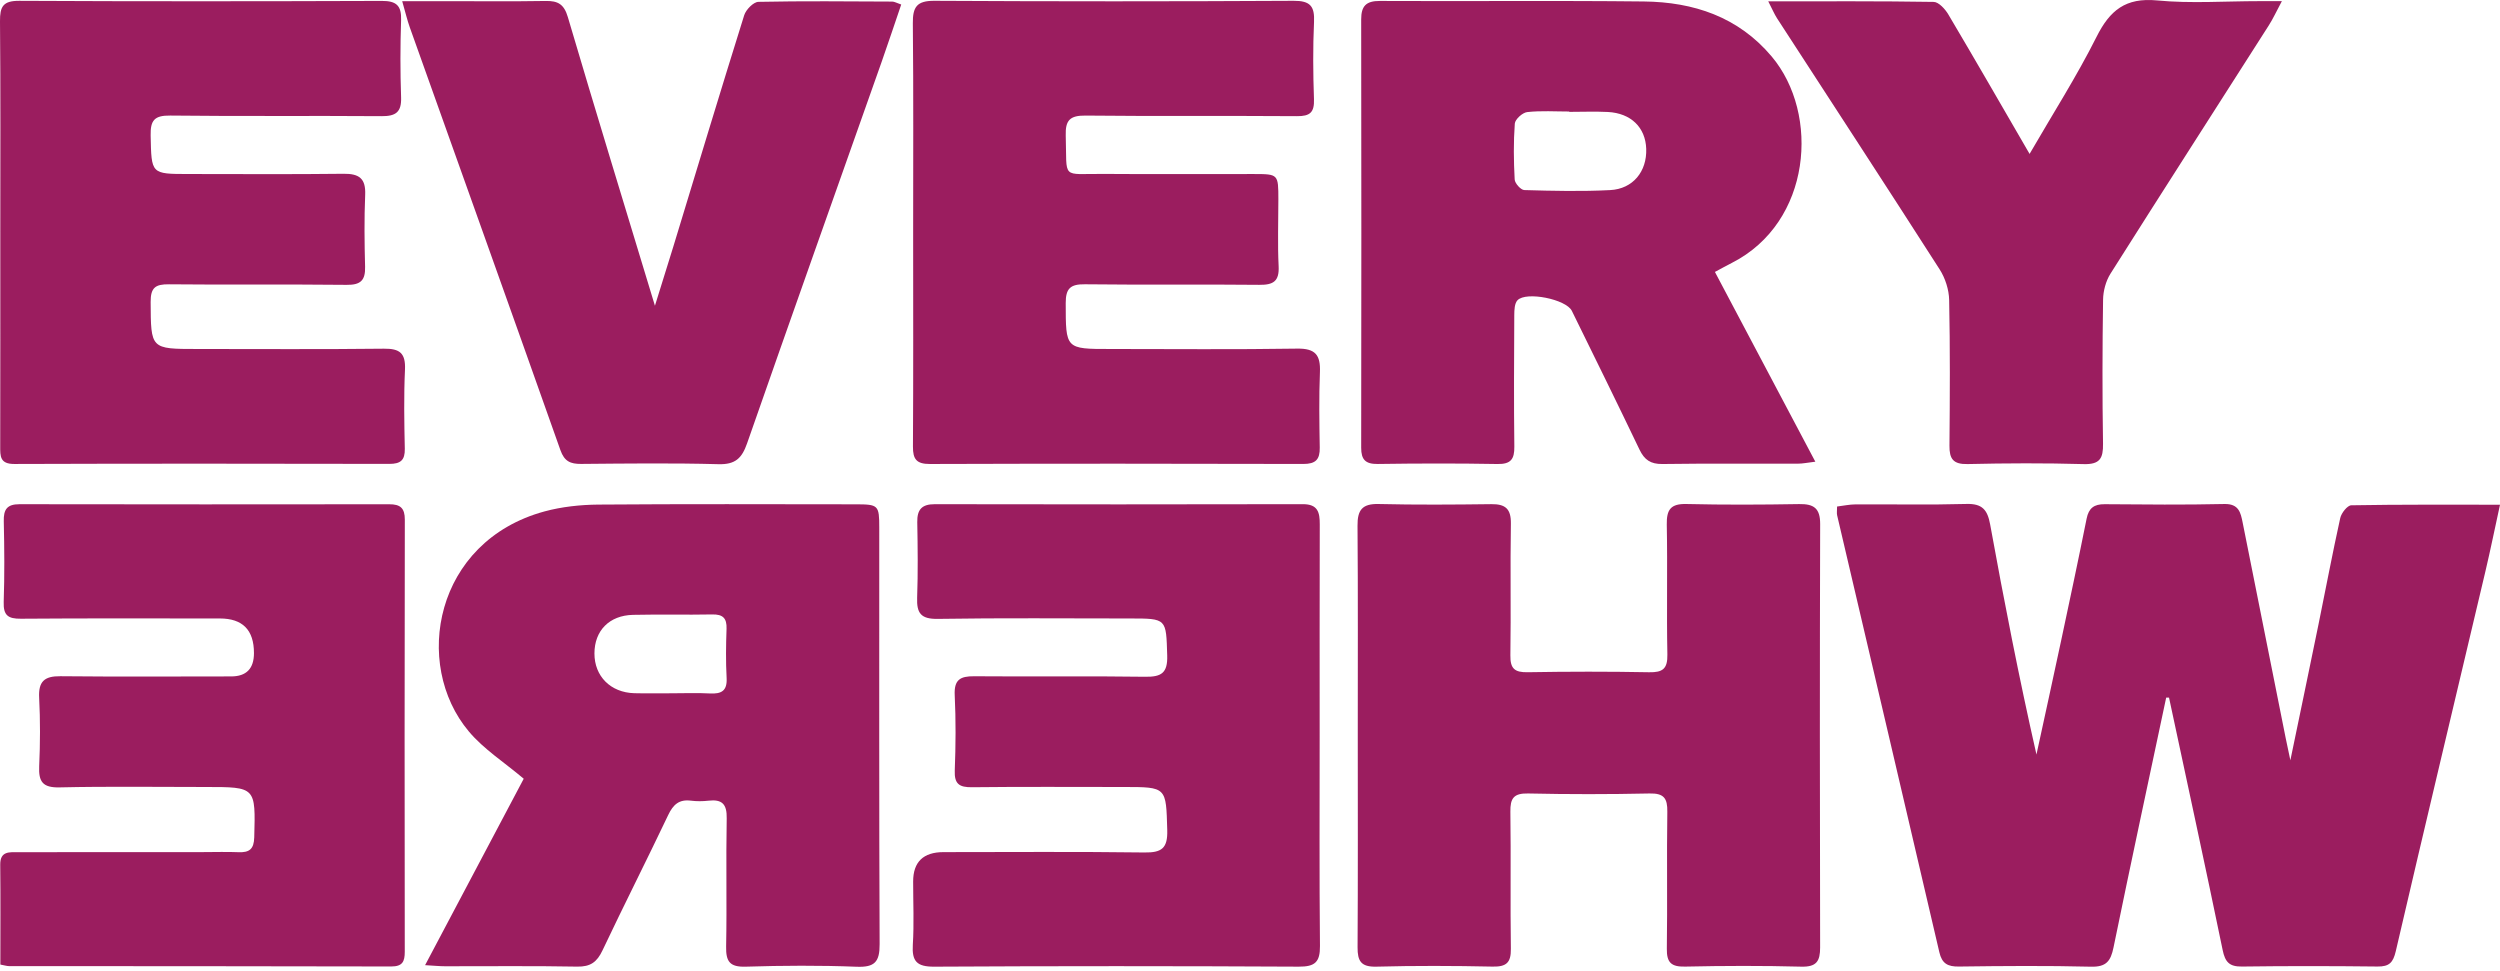
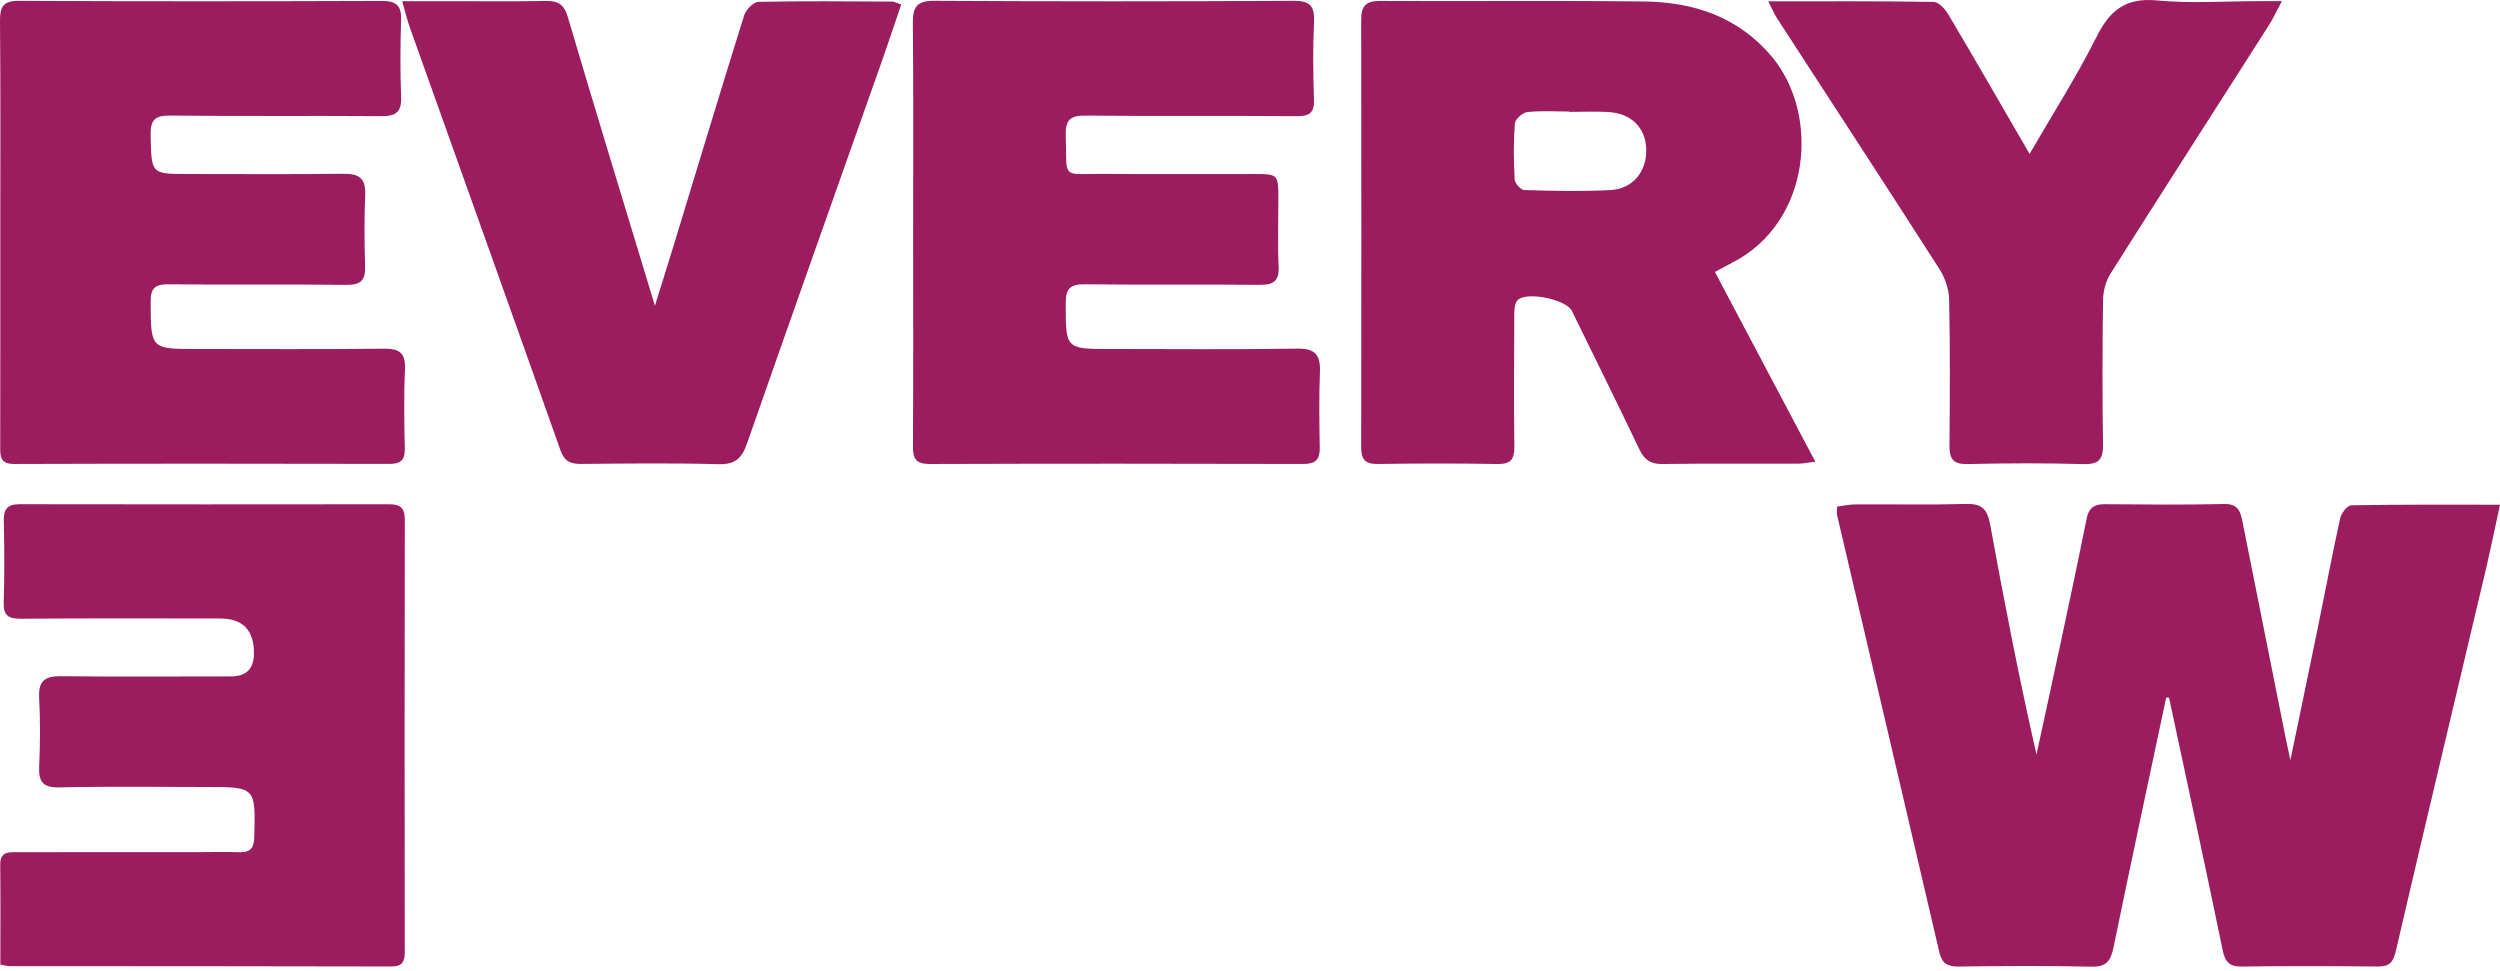
<svg xmlns="http://www.w3.org/2000/svg" width="139" height="54" viewBox="0 0 139 54" fill="none">
  <path d="M120.44 38.787C119.459 43.416 118.462 48.042 117.512 52.677C117.356 53.437 117.109 53.77 116.258 53.748C113.812 53.687 111.363 53.707 108.917 53.74C108.29 53.749 107.974 53.575 107.827 52.943C105.943 44.844 104.039 36.749 102.145 28.653C102.117 28.534 102.141 28.402 102.141 28.163C102.489 28.121 102.828 28.046 103.167 28.044C105.223 28.033 107.279 28.078 109.334 28.02C110.213 27.995 110.503 28.344 110.652 29.159C111.427 33.421 112.256 37.674 113.227 41.953C113.687 39.834 114.152 37.717 114.604 35.596C115.084 33.345 115.564 31.094 116.016 28.837C116.134 28.247 116.432 28.029 117.02 28.034C119.239 28.052 121.459 28.074 123.676 28.023C124.477 28.005 124.58 28.499 124.69 29.046C125.493 33.047 126.289 37.049 127.087 41.051C127.157 41.4 127.234 41.747 127.344 42.272C127.889 39.642 128.405 37.179 128.909 34.714C129.312 32.744 129.683 30.768 130.117 28.805C130.178 28.526 130.515 28.098 130.732 28.094C133.43 28.046 136.13 28.062 139 28.062C138.71 29.392 138.468 30.584 138.189 31.767C136.526 38.806 134.843 45.84 133.206 52.884C133.058 53.52 132.842 53.746 132.192 53.739C129.68 53.709 127.167 53.706 124.655 53.74C123.955 53.75 123.718 53.494 123.58 52.823C122.613 48.139 121.598 43.465 120.598 38.788C120.546 38.788 120.493 38.787 120.44 38.787Z" fill="#9B1D5F" />
  <path d="M95.349 15.12C97.222 18.659 99.04 22.094 100.932 25.67C100.506 25.721 100.237 25.78 99.967 25.78C97.455 25.788 94.943 25.763 92.432 25.799C91.775 25.809 91.427 25.566 91.155 24.996C89.919 22.416 88.657 19.85 87.394 17.283C87.078 16.639 84.85 16.186 84.372 16.695C84.207 16.87 84.196 17.234 84.194 17.512C84.181 19.952 84.167 22.392 84.197 24.832C84.206 25.532 84.002 25.812 83.257 25.799C81.039 25.759 78.82 25.764 76.603 25.797C75.92 25.806 75.681 25.558 75.682 24.894C75.694 16.956 75.694 9.018 75.682 1.08C75.681 0.338 75.952 0.049 76.721 0.053C81.614 0.078 86.508 0.027 91.4 0.082C94.164 0.113 96.647 0.935 98.504 3.139C101.2 6.338 100.722 12.368 96.291 14.617C96.004 14.763 95.722 14.92 95.349 15.12ZM87.249 6.22C87.249 6.214 87.249 6.207 87.249 6.201C86.469 6.201 85.682 6.146 84.912 6.232C84.651 6.261 84.241 6.633 84.223 6.872C84.147 7.904 84.16 8.946 84.216 9.98C84.228 10.194 84.558 10.562 84.75 10.568C86.341 10.614 87.938 10.652 89.526 10.569C90.799 10.503 91.572 9.529 91.53 8.276C91.49 7.086 90.682 6.291 89.393 6.226C88.68 6.19 87.964 6.22 87.249 6.22Z" fill="#9B1D5F" />
-   <path d="M23.635 53.663C25.534 50.075 27.36 46.623 29.119 43.298C28.041 42.385 26.898 41.658 26.068 40.67C22.922 36.927 24.163 30.099 30.274 28.435C31.235 28.174 32.264 28.064 33.263 28.055C38.028 28.017 42.794 28.036 47.559 28.04C48.845 28.041 48.887 28.081 48.887 29.353C48.89 37.068 48.873 44.783 48.907 52.498C48.912 53.48 48.634 53.79 47.631 53.751C45.578 53.67 43.518 53.683 41.464 53.747C40.571 53.775 40.356 53.459 40.373 52.626C40.419 50.251 40.359 47.873 40.405 45.498C40.421 44.708 40.148 44.431 39.391 44.518C39.069 44.555 38.734 44.558 38.413 44.517C37.754 44.433 37.426 44.739 37.151 45.317C35.953 47.836 34.69 50.325 33.496 52.847C33.192 53.489 32.83 53.758 32.093 53.744C29.645 53.697 27.197 53.728 24.749 53.724C24.437 53.724 24.125 53.691 23.635 53.663ZM37.318 38.547C38.036 38.547 38.755 38.517 39.47 38.556C40.118 38.591 40.439 38.41 40.4 37.691C40.35 36.783 40.364 35.87 40.396 34.96C40.416 34.369 40.193 34.151 39.599 34.163C38.132 34.192 36.663 34.152 35.197 34.186C33.874 34.216 33.053 35.066 33.051 36.33C33.048 37.597 33.946 38.504 35.264 38.542C35.948 38.561 36.633 38.545 37.318 38.547Z" fill="#9B1D5F" />
-   <path d="M75.492 40.852C75.491 36.978 75.509 33.104 75.478 29.231C75.471 28.364 75.731 28.001 76.65 28.023C78.737 28.073 80.827 28.058 82.916 28.031C83.7 28.021 84.018 28.291 84.005 29.112C83.964 31.553 84.015 33.995 83.977 36.436C83.965 37.172 84.212 37.389 84.934 37.376C87.186 37.337 89.439 37.334 91.69 37.377C92.449 37.392 92.721 37.184 92.706 36.393C92.659 33.985 92.719 31.576 92.673 29.168C92.658 28.337 92.885 28.002 93.768 28.023C95.855 28.073 97.945 28.063 100.034 28.027C100.853 28.013 101.204 28.262 101.201 29.137C101.178 36.981 101.181 44.826 101.199 52.671C101.201 53.443 101.001 53.768 100.151 53.746C97.999 53.689 95.843 53.696 93.689 53.743C92.918 53.76 92.665 53.517 92.676 52.748C92.713 50.21 92.666 47.67 92.703 45.132C92.714 44.383 92.514 44.1 91.716 44.117C89.465 44.166 87.211 44.167 84.96 44.117C84.157 44.099 83.966 44.392 83.977 45.135C84.013 47.673 83.967 50.213 84.004 52.752C84.016 53.525 83.754 53.759 82.987 53.743C80.834 53.697 78.678 53.689 76.525 53.746C75.672 53.768 75.476 53.436 75.481 52.667C75.505 48.729 75.492 44.79 75.492 40.852Z" fill="#9B1D5F" />
-   <path d="M73.373 40.977C73.373 44.851 73.352 48.725 73.39 52.599C73.398 53.495 73.111 53.751 72.212 53.746C65.455 53.71 58.698 53.708 51.941 53.747C50.976 53.753 50.696 53.449 50.753 52.525C50.826 51.358 50.77 50.182 50.771 49.011C50.771 47.923 51.334 47.379 52.46 47.378C56.181 47.377 59.903 47.347 63.624 47.398C64.593 47.411 64.928 47.168 64.899 46.151C64.83 43.758 64.882 43.757 62.466 43.757C59.659 43.757 56.851 43.737 54.044 43.77C53.335 43.778 53.056 43.591 53.085 42.841C53.139 41.443 53.149 40.04 53.082 38.643C53.042 37.791 53.39 37.593 54.162 37.6C57.328 37.627 60.495 37.581 63.66 37.628C64.572 37.642 64.927 37.425 64.897 36.445C64.833 34.389 64.885 34.387 62.814 34.387C59.256 34.387 55.698 34.353 52.14 34.41C51.195 34.425 50.963 34.087 50.993 33.232C51.042 31.834 51.026 30.432 51 29.033C50.988 28.337 51.248 28.032 51.971 28.033C58.793 28.046 65.616 28.048 72.438 28.032C73.28 28.03 73.381 28.493 73.379 29.16C73.367 33.099 73.373 37.038 73.373 40.977Z" fill="#9B1D5F" />
  <path d="M50.771 13.015C50.771 9.109 50.793 5.202 50.754 1.296C50.745 0.394 50.969 0.039 51.948 0.045C58.607 0.083 65.266 0.082 71.926 0.045C72.851 0.04 73.1 0.345 73.06 1.221C72.995 2.65 73.007 4.086 73.057 5.517C73.083 6.248 72.838 6.465 72.112 6.459C68.194 6.429 64.277 6.47 60.36 6.426C59.489 6.417 59.229 6.683 59.255 7.534C59.333 10.023 58.967 9.652 61.382 9.67C64.156 9.691 66.931 9.673 69.706 9.676C71.075 9.678 71.076 9.681 71.077 11.091C71.077 12.328 71.031 13.567 71.092 14.801C71.133 15.638 70.803 15.845 70.016 15.837C66.785 15.802 63.552 15.846 60.321 15.806C59.512 15.796 59.252 16.039 59.254 16.852C59.259 19.404 59.229 19.404 61.736 19.404C65.197 19.404 68.658 19.439 72.117 19.383C73.137 19.366 73.426 19.74 73.388 20.688C73.332 22.085 73.355 23.487 73.378 24.887C73.39 25.546 73.153 25.798 72.464 25.796C65.544 25.777 58.623 25.775 51.703 25.798C50.961 25.8 50.756 25.536 50.76 24.833C50.784 20.894 50.772 16.954 50.771 13.015Z" fill="#9B1D5F" />
  <path d="M0.017 12.898C0.017 8.994 0.037 5.089 0 1.185C-0.007 0.369 0.167 0.041 1.069 0.046C7.79 0.081 14.511 0.075 21.231 0.051C22.041 0.048 22.329 0.314 22.301 1.121C22.253 2.551 22.252 3.985 22.301 5.415C22.33 6.245 21.996 6.465 21.209 6.459C17.294 6.429 13.379 6.472 9.464 6.425C8.583 6.415 8.358 6.689 8.376 7.535C8.422 9.674 8.383 9.675 10.484 9.675C13.355 9.675 16.226 9.698 19.096 9.662C19.967 9.651 20.343 9.918 20.304 10.832C20.248 12.164 20.264 13.5 20.299 14.833C20.319 15.586 20.053 15.847 19.276 15.838C15.982 15.8 12.686 15.842 9.391 15.807C8.637 15.799 8.372 15.994 8.376 16.789C8.391 19.403 8.359 19.404 10.972 19.404C14.431 19.404 17.889 19.428 21.347 19.387C22.242 19.376 22.558 19.649 22.517 20.557C22.449 22.018 22.476 23.485 22.507 24.949C22.52 25.589 22.271 25.794 21.646 25.792C14.697 25.778 7.747 25.773 0.798 25.797C-0.005 25.8 0.011 25.368 0.012 24.806C0.021 20.837 0.017 16.867 0.017 12.898Z" fill="#9B1D5F" />
  <path d="M0.02 53.63C0.02 51.721 0.034 49.9 0.013 48.079C0.004 47.303 0.541 47.384 1.018 47.383C4.445 47.375 7.871 47.378 11.298 47.377C11.951 47.377 12.604 47.355 13.256 47.382C13.858 47.407 14.118 47.221 14.136 46.556C14.211 43.757 14.232 43.757 11.436 43.757C8.728 43.757 6.018 43.717 3.311 43.779C2.368 43.801 2.14 43.458 2.179 42.599C2.236 41.333 2.242 40.059 2.177 38.793C2.13 37.888 2.47 37.589 3.355 37.598C6.52 37.63 9.686 37.612 12.851 37.609C13.697 37.609 14.12 37.177 14.12 36.313C14.122 35.029 13.49 34.387 12.226 34.387C8.539 34.387 4.851 34.371 1.163 34.401C0.448 34.407 0.181 34.215 0.206 33.471C0.256 31.976 0.244 30.477 0.21 28.981C0.194 28.328 0.389 28.033 1.085 28.034C7.938 28.047 14.792 28.045 21.645 28.037C22.255 28.036 22.51 28.246 22.508 28.894C22.492 36.9 22.494 44.906 22.505 52.912C22.506 53.464 22.38 53.737 21.748 53.736C14.666 53.717 7.585 53.721 0.503 53.716C0.38 53.716 0.257 53.673 0.02 53.63Z" fill="#9B1D5F" />
  <path d="M22.362 0.065C23.278 0.065 24.018 0.064 24.758 0.065C26.618 0.065 28.479 0.086 30.339 0.054C31.026 0.042 31.361 0.234 31.573 0.953C33.129 6.226 34.742 11.482 36.414 17C36.803 15.748 37.127 14.724 37.441 13.697C38.747 9.412 40.039 5.123 41.377 0.848C41.474 0.537 41.892 0.109 42.168 0.103C44.647 0.05 47.128 0.077 49.609 0.088C49.73 0.089 49.85 0.164 50.108 0.251C49.74 1.328 49.39 2.388 49.019 3.44C46.522 10.51 44.008 17.574 41.537 24.653C41.248 25.481 40.879 25.835 39.947 25.809C37.403 25.739 34.856 25.772 32.31 25.794C31.715 25.799 31.379 25.65 31.16 25.031C28.384 17.186 25.576 9.353 22.782 1.514C22.643 1.124 22.549 0.718 22.362 0.065Z" fill="#9B1D5F" />
  <path d="M98.315 0.075C101.521 0.075 104.517 0.056 107.513 0.106C107.792 0.111 108.149 0.503 108.326 0.801C109.827 3.333 111.294 5.885 112.845 8.558C114.138 6.323 115.467 4.245 116.566 2.052C117.308 0.571 118.185 -0.143 119.933 0.024C121.808 0.203 123.713 0.064 125.604 0.064C125.952 0.064 126.3 0.064 126.872 0.064C126.564 0.64 126.383 1.039 126.15 1.404C123.213 6.008 120.259 10.602 117.341 15.219C117.083 15.628 116.938 16.178 116.931 16.666C116.892 19.332 116.885 22 116.928 24.667C116.941 25.484 116.756 25.83 115.852 25.804C113.701 25.743 111.546 25.752 109.395 25.802C108.594 25.82 108.383 25.51 108.39 24.779C108.414 22.079 108.429 19.378 108.373 16.68C108.362 16.105 108.156 15.464 107.845 14.979C104.855 10.312 101.822 5.672 98.806 1.021C98.654 0.787 98.547 0.525 98.315 0.075Z" fill="#9B1D5F" />
</svg>